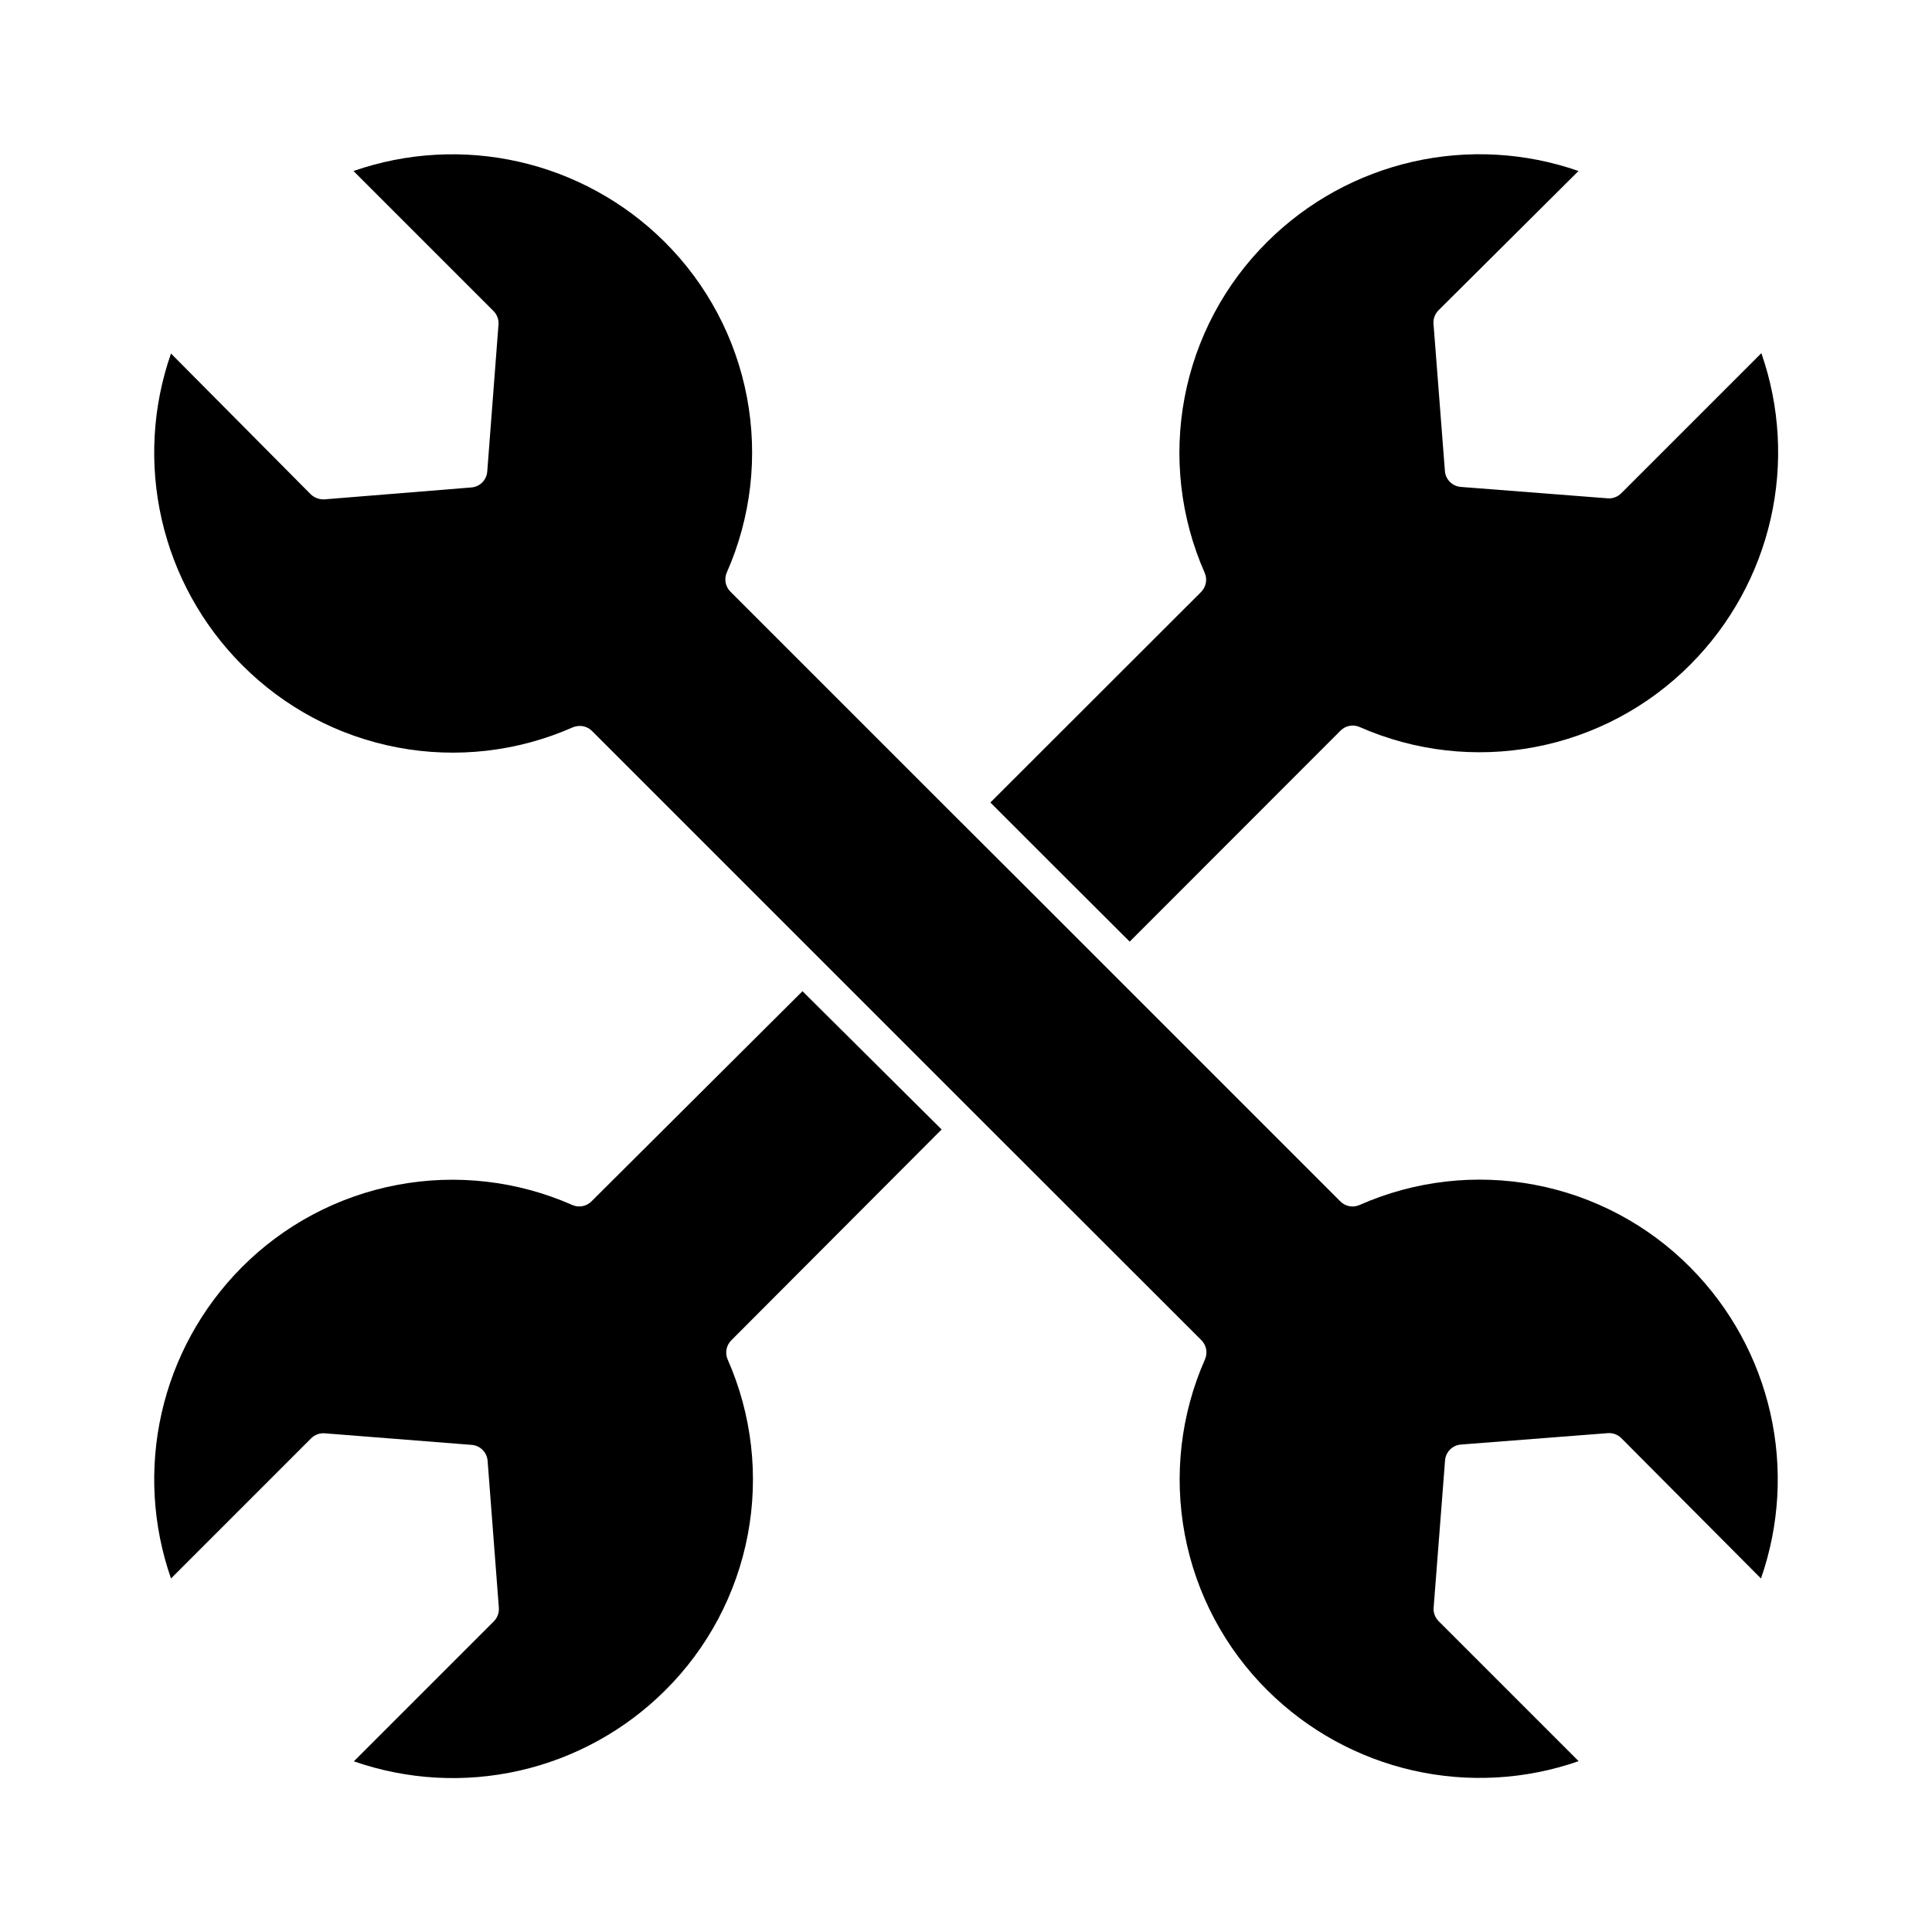
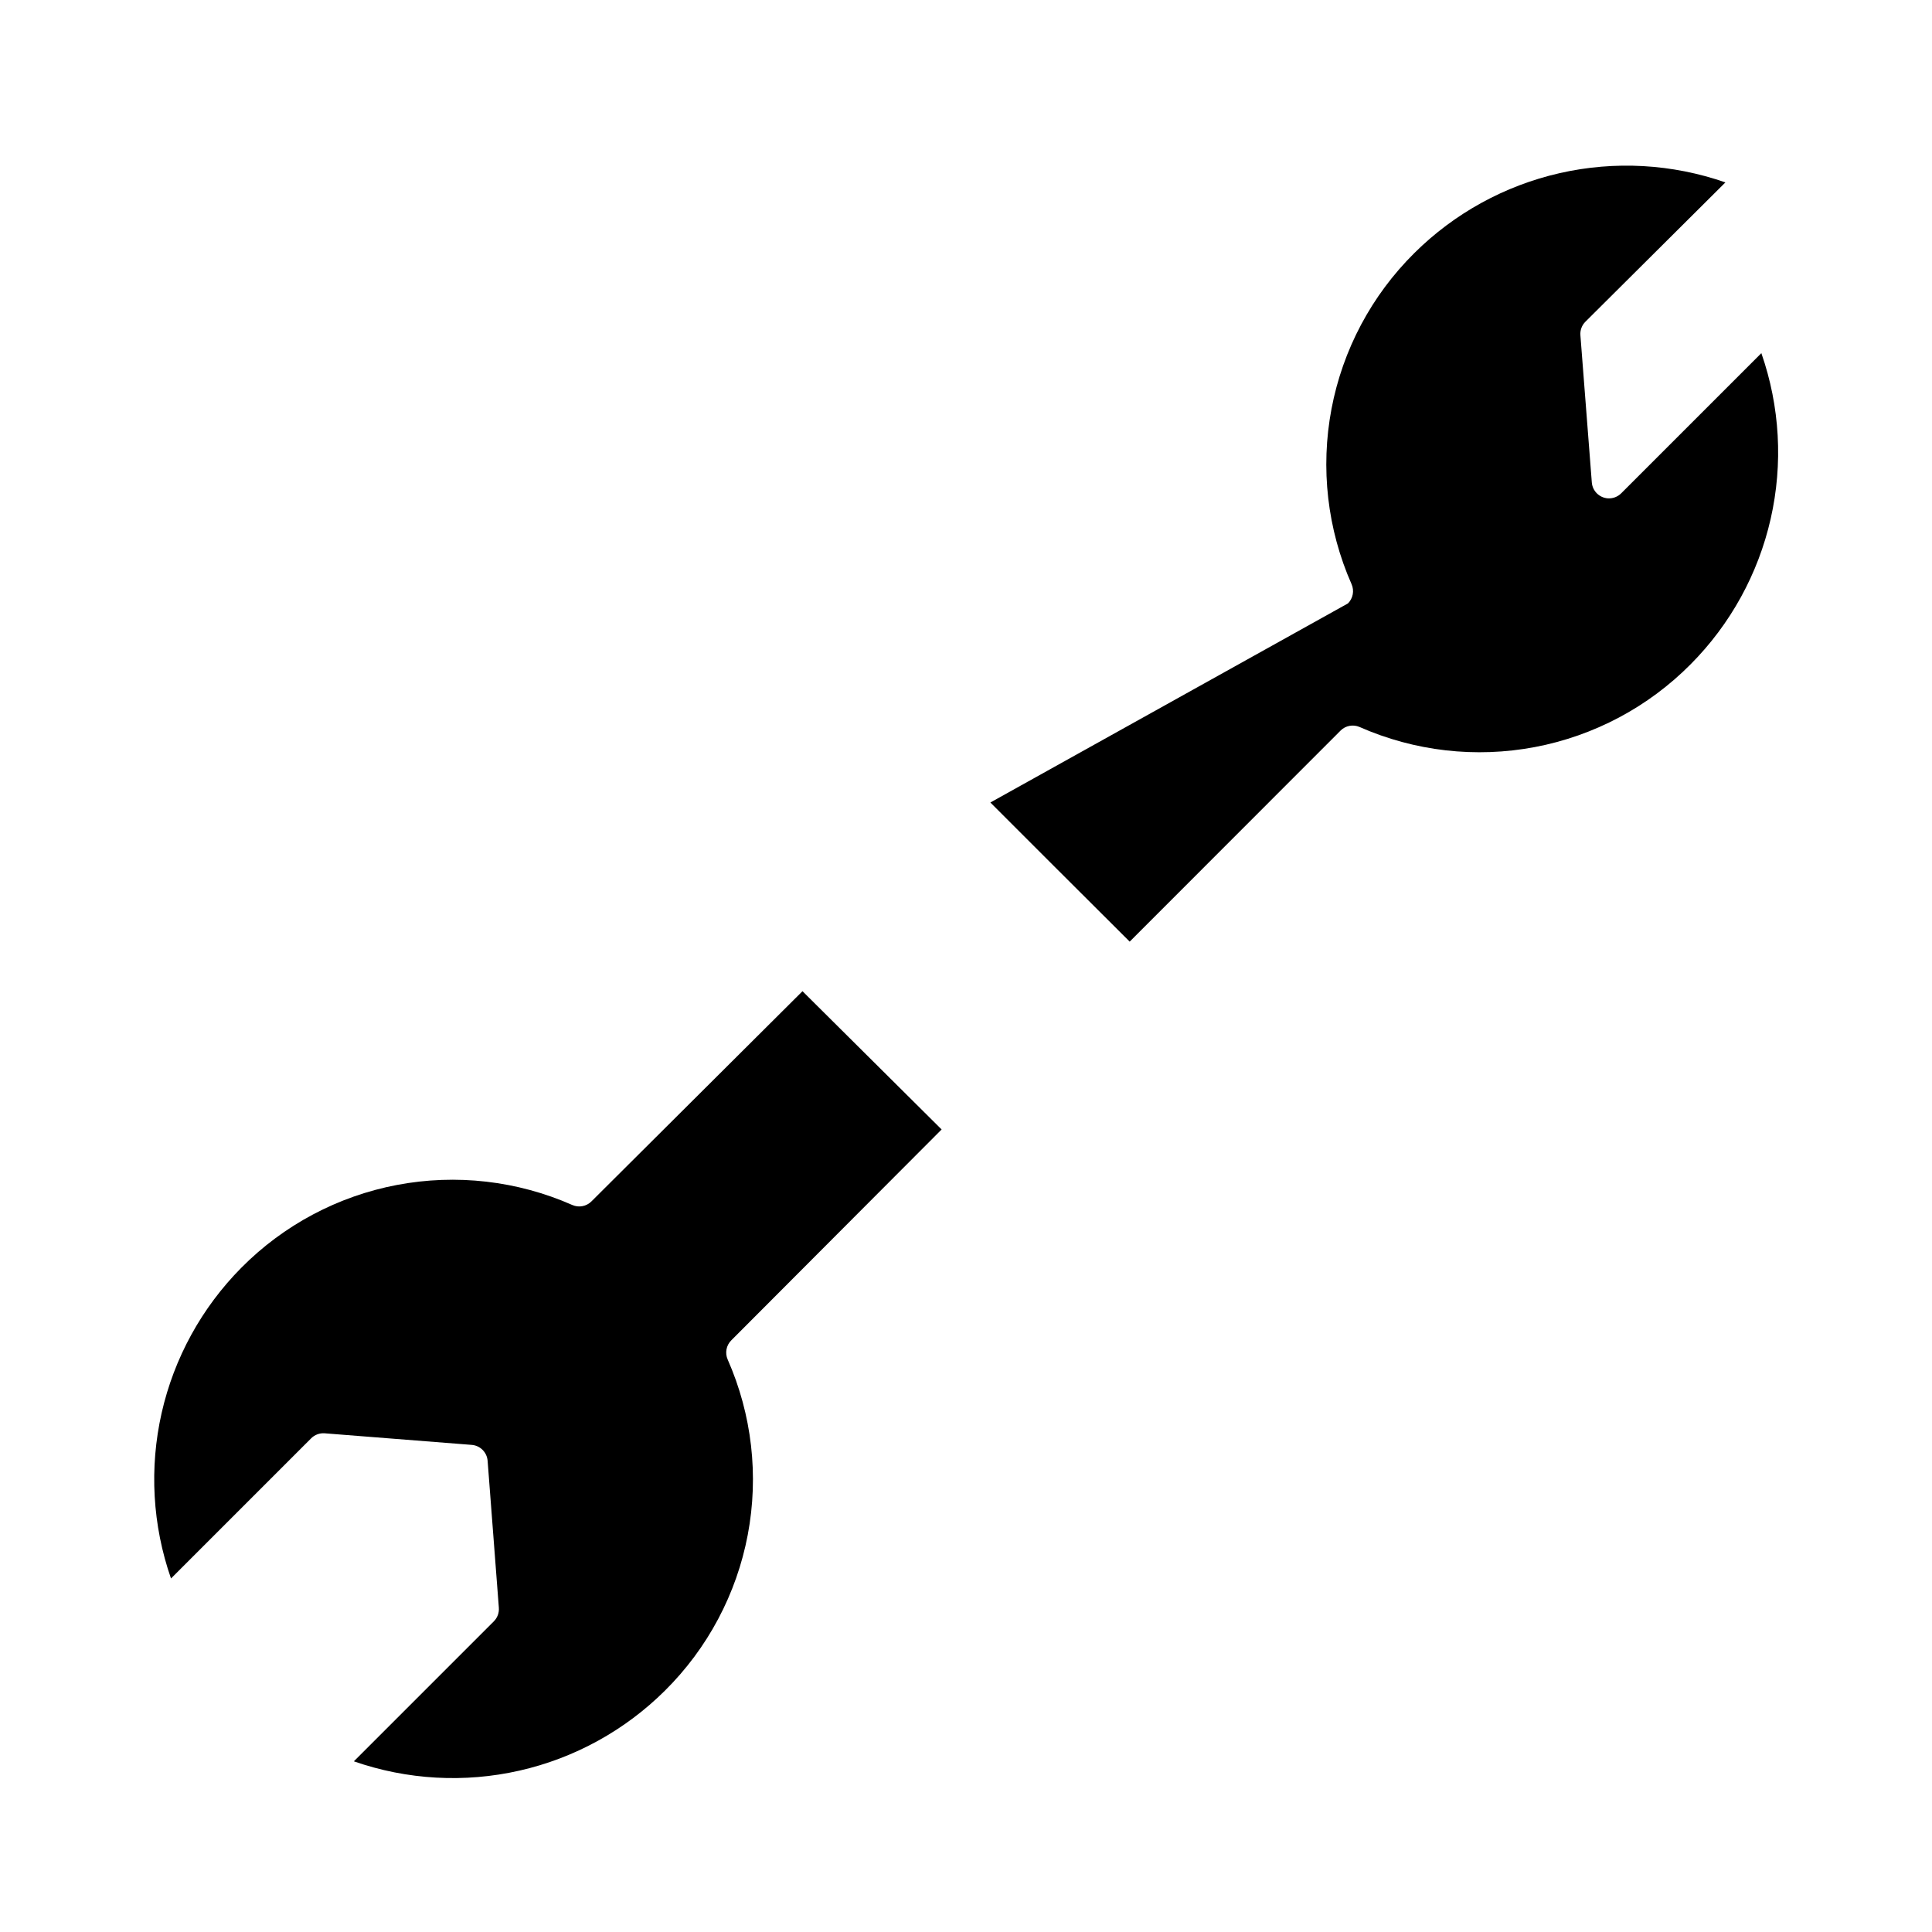
<svg xmlns="http://www.w3.org/2000/svg" fill="#000000" width="800px" height="800px" version="1.1" viewBox="144 144 512 512">
  <g>
    <path d="m393.54 443.32-36.871-36.641-55.922 55.695c-1.332 1.34-3.352 1.723-5.082 0.961-14.586-6.434-30.777-8.285-46.438-5.316-15.66 2.969-30.055 10.621-41.27 21.945-10.508 10.602-17.828 23.941-21.125 38.5-3.293 14.562-2.434 29.754 2.484 43.848l37.145-37.145c0.938-0.941 2.242-1.426 3.57-1.328l38.977 3.07c2.25 0.172 4.039 1.961 4.215 4.211l2.977 38.93v0.004c0.109 1.34-0.375 2.664-1.328 3.617l-37.098 37.098c14.113 4.918 29.328 5.773 43.906 2.461 14.578-3.312 27.93-10.656 38.535-21.191 11.328-11.227 18.98-25.625 21.949-41.293 2.969-15.672 1.113-31.871-5.324-46.465-0.758-1.73-0.379-3.75 0.961-5.082z" />
-     <path d="m592.04 479.97c-11.215-11.348-25.617-19.012-41.289-21.98-15.672-2.973-31.879-1.105-46.469 5.352-1.73 0.762-3.75 0.379-5.082-0.961l-82.441-82.441-20.105-20.062-59.082-59.082h-0.004c-1.336-1.332-1.719-3.352-0.961-5.082 6.441-14.582 8.301-30.77 5.34-46.434-2.957-15.66-10.602-30.055-21.918-41.277-10.602-10.512-23.941-17.836-38.5-21.137-14.559-3.305-29.75-2.453-43.852 2.453l37.098 37.098c0.953 0.953 1.441 2.273 1.328 3.617l-2.977 38.93c-0.172 2.254-1.961 4.043-4.211 4.215l-38.977 3.16c-1.32 0.051-2.609-0.426-3.574-1.328l-37.051-37.328c-4.926 14.117-5.781 29.332-2.469 43.91s10.66 27.93 21.199 38.531c11.223 11.336 25.621 18.992 41.293 21.961 15.668 2.969 31.871 1.109 46.461-5.336 0.598-0.234 1.234-0.359 1.879-0.363 1.203 0.004 2.352 0.48 3.207 1.328l102.36 102.36 59.129 59.082c1.34 1.336 1.723 3.356 0.961 5.086-6.441 14.586-8.305 30.785-5.344 46.453 2.957 15.668 10.605 30.07 21.926 41.301 10.602 10.535 23.957 17.879 38.531 21.191 14.578 3.312 29.793 2.461 43.91-2.461l-37.098-37.098c-0.957-0.953-1.441-2.273-1.328-3.617l3.023-38.977h-0.004c0.176-2.25 1.965-4.039 4.215-4.215l38.93-3.023c1.328-0.098 2.633 0.391 3.574 1.328l37.008 37.191c4.918-14.094 5.777-29.285 2.481-43.848-3.297-14.559-10.613-27.898-21.121-38.5z" />
-     <path d="m406.46 356.67 16.902 16.902 20.016 19.969 55.879-55.922-0.004-0.004c1.324-1.32 3.32-1.699 5.035-0.961 14.594 6.438 30.793 8.293 46.465 5.324 15.668-2.969 30.066-10.621 41.293-21.949 10.539-10.602 17.887-23.953 21.199-38.531s2.457-29.797-2.469-43.91l-37.145 37.145c-0.941 0.941-2.246 1.426-3.57 1.328l-38.93-3.023h-0.004c-2.25-0.176-4.039-1.965-4.211-4.215l-3.023-38.977c-0.113-1.344 0.375-2.664 1.328-3.617l37.098-36.914c-14.117-4.922-29.332-5.773-43.906-2.461-14.578 3.312-27.93 10.656-38.535 21.191-11.328 11.227-18.98 25.625-21.949 41.293-2.969 15.668-1.113 31.871 5.324 46.461 0.758 1.73 0.375 3.75-0.961 5.086z" />
+     <path d="m406.46 356.67 16.902 16.902 20.016 19.969 55.879-55.922-0.004-0.004c1.324-1.32 3.32-1.699 5.035-0.961 14.594 6.438 30.793 8.293 46.465 5.324 15.668-2.969 30.066-10.621 41.293-21.949 10.539-10.602 17.887-23.953 21.199-38.531s2.457-29.797-2.469-43.91l-37.145 37.145c-0.941 0.941-2.246 1.426-3.57 1.328h-0.004c-2.25-0.176-4.039-1.965-4.211-4.215l-3.023-38.977c-0.113-1.344 0.375-2.664 1.328-3.617l37.098-36.914c-14.117-4.922-29.332-5.773-43.906-2.461-14.578 3.312-27.93 10.656-38.535 21.191-11.328 11.227-18.98 25.625-21.949 41.293-2.969 15.668-1.113 31.871 5.324 46.461 0.758 1.73 0.375 3.75-0.961 5.086z" />
  </g>
</svg>